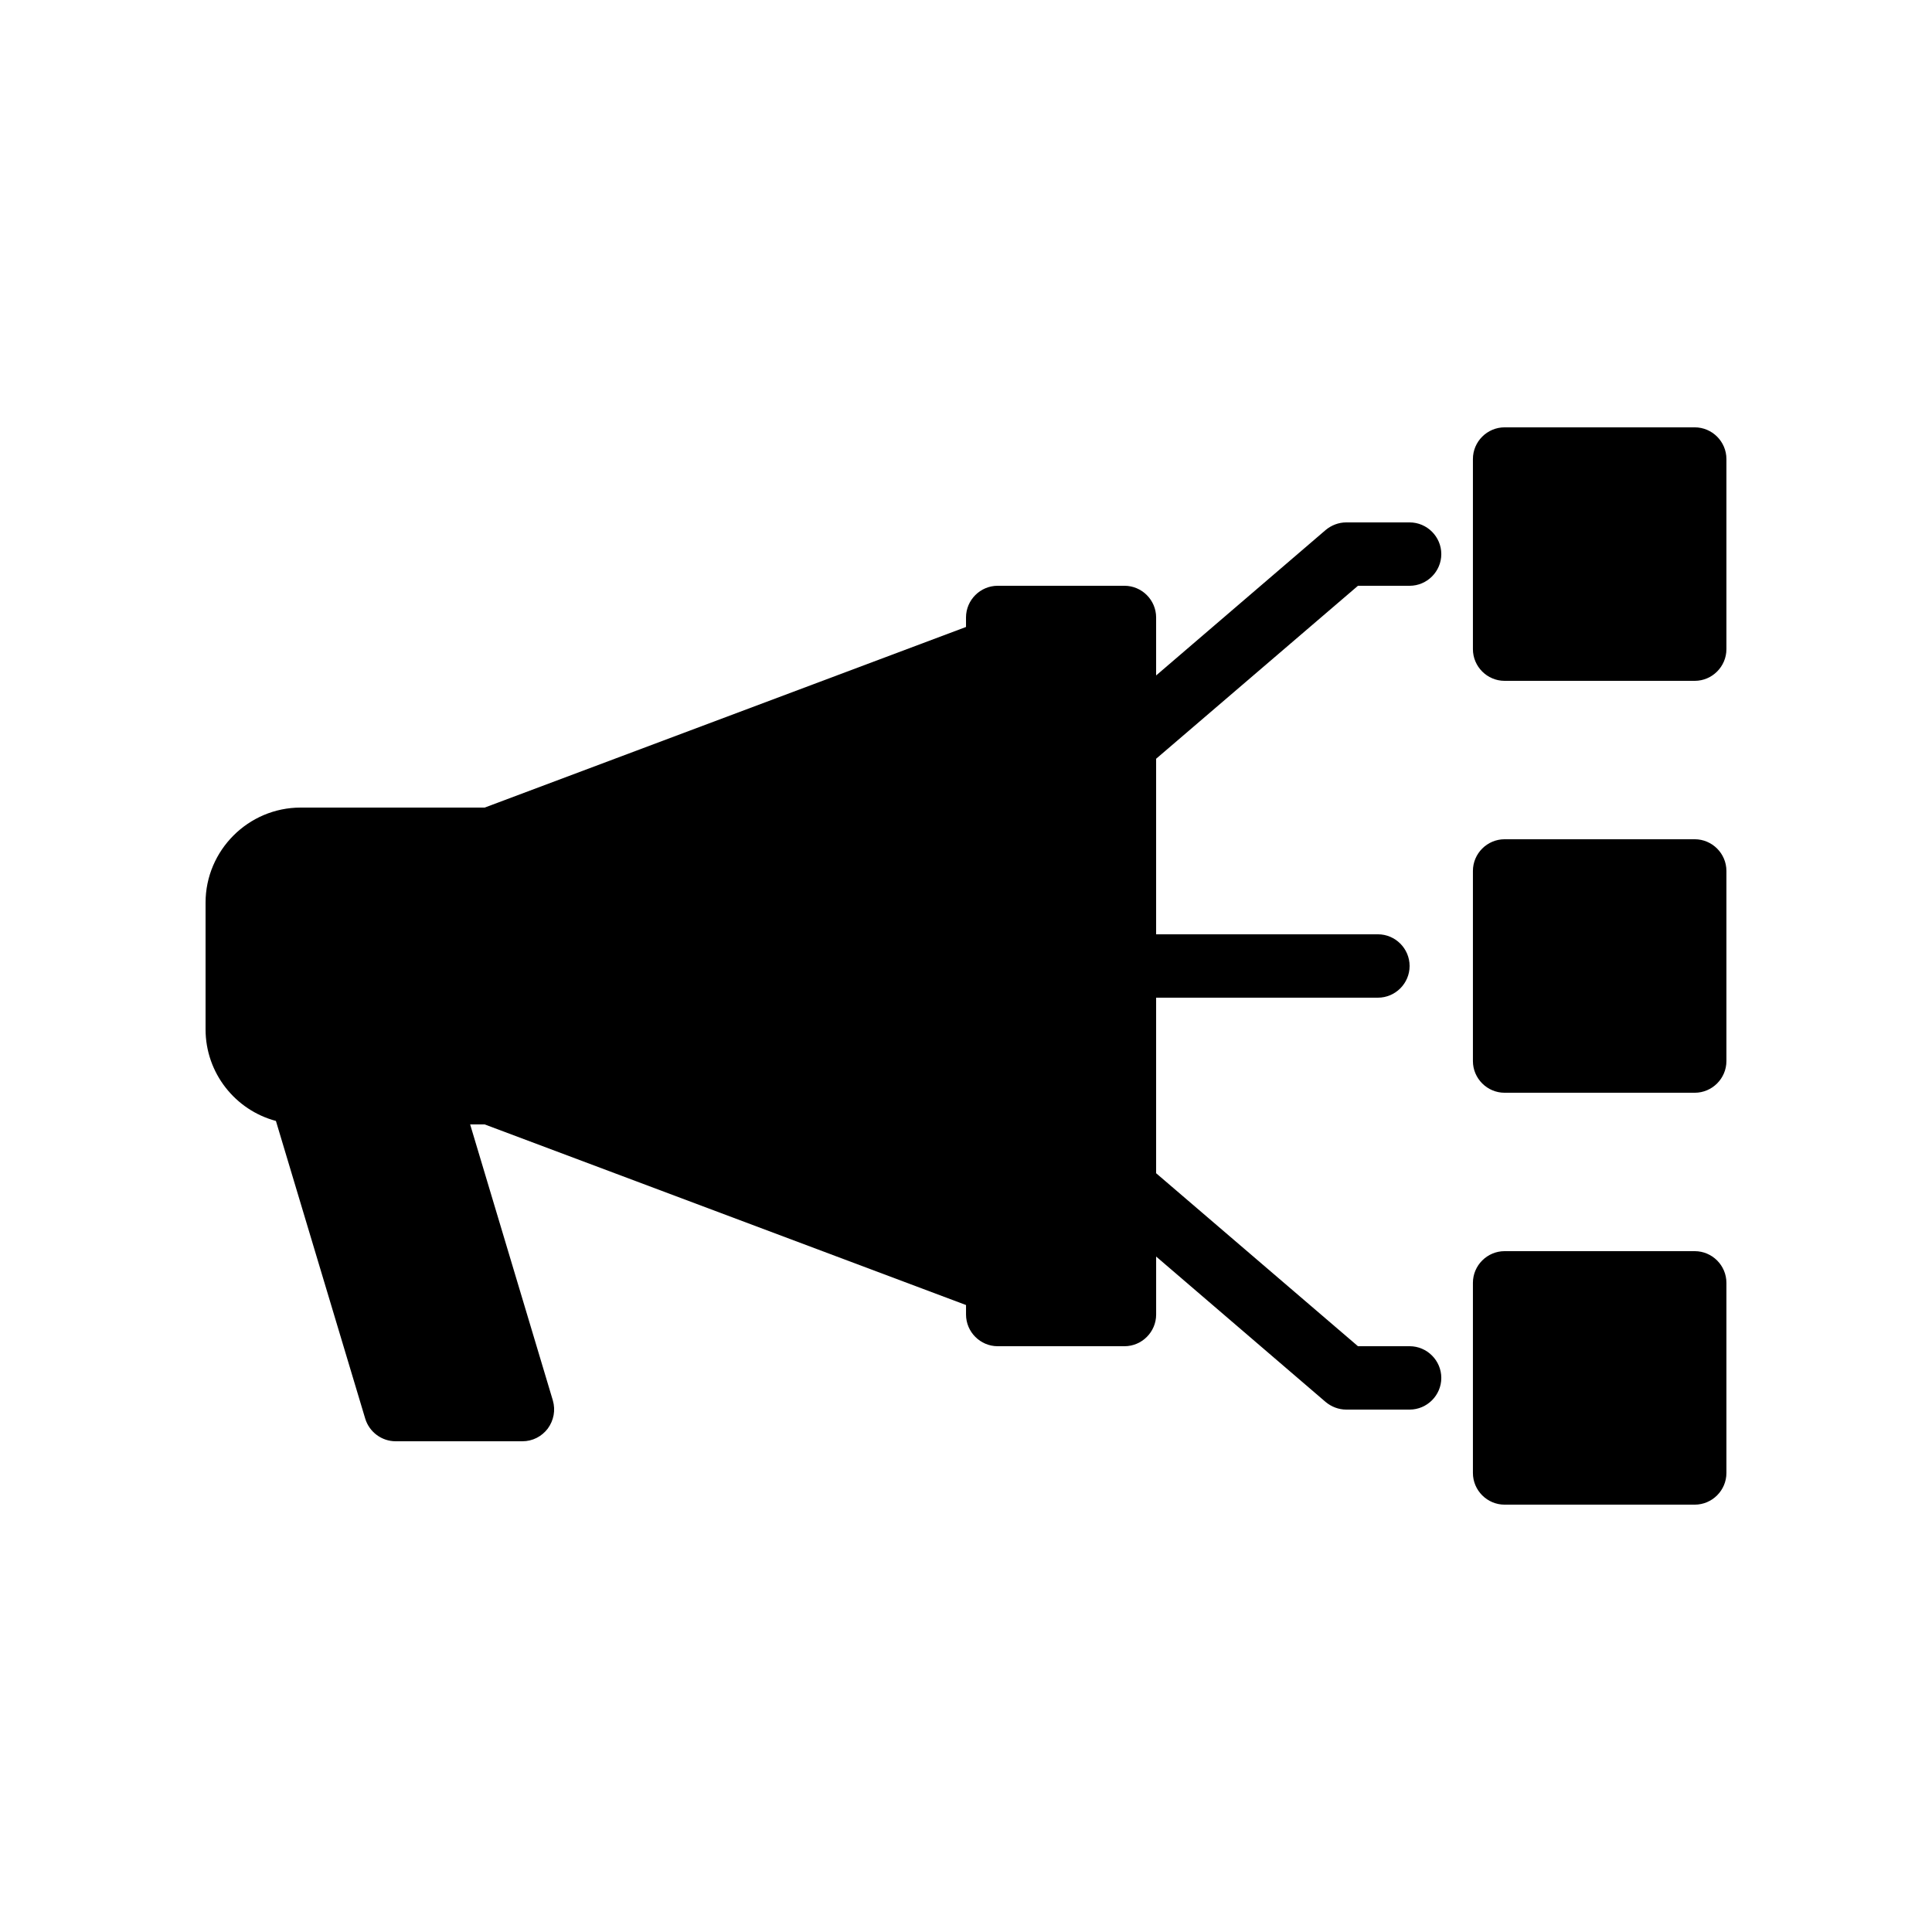
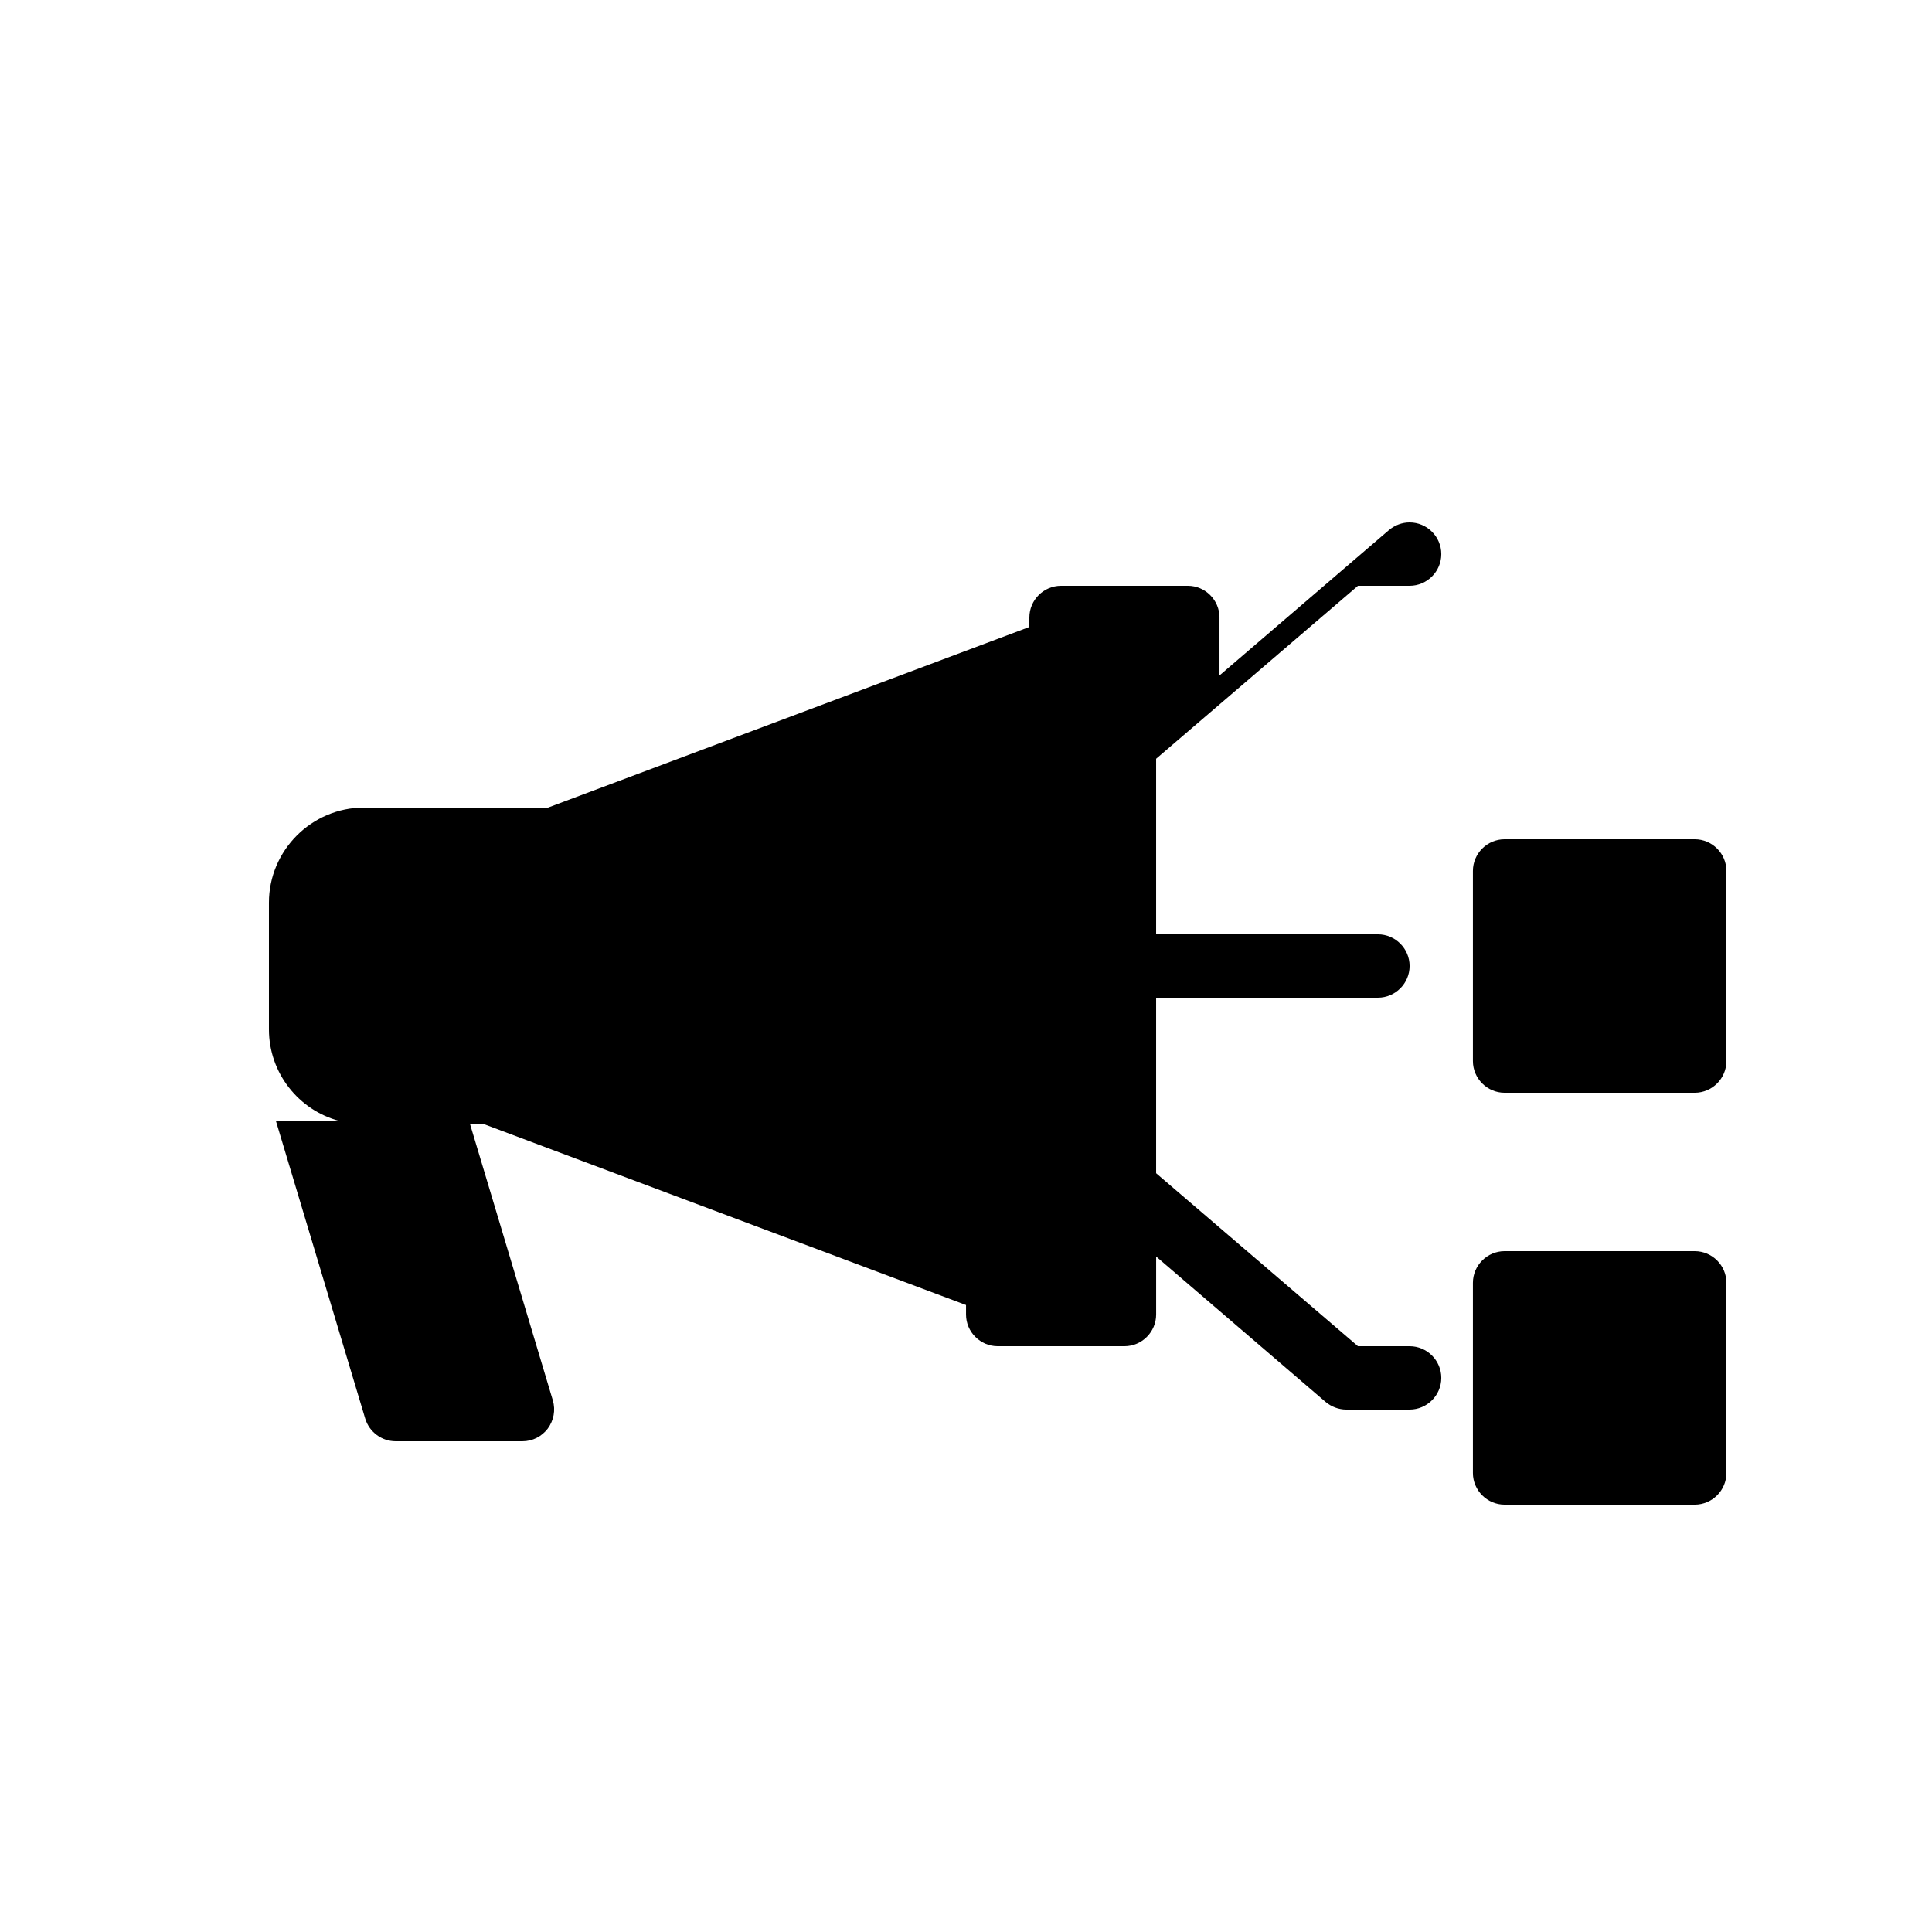
<svg xmlns="http://www.w3.org/2000/svg" fill="#000000" width="800px" height="800px" version="1.1" viewBox="144 144 512 512">
  <g>
-     <path d="m217.12 441.06 23.68 78.93c1.09 3.527 4.363 5.961 8.059 5.961h33.586c2.688 0 5.121-1.258 6.719-3.359 1.594-2.184 2.098-4.871 1.344-7.473l-21.914-73.133h3.863l127.55 47.859v2.519c0 4.617 3.777 8.398 8.398 8.398h33.586c4.617 0 8.398-3.777 8.398-8.398v-15.367l44.922 38.543c1.508 1.258 3.441 2.016 5.457 2.016h16.793c4.617 0 8.398-3.777 8.398-8.398 0-4.617-3.777-8.398-8.398-8.398h-13.688l-53.488-45.844v-46.52h58.777c4.617 0 8.398-3.777 8.398-8.398 0-4.617-3.777-8.398-8.398-8.398h-58.777v-46.52l53.488-45.84h13.688c4.617 0 8.398-3.777 8.398-8.398 0-4.617-3.777-8.398-8.398-8.398h-16.793c-2.016 0-3.945 0.754-5.457 2.016l-44.926 38.543v-15.367c0-4.617-3.777-8.398-8.398-8.398h-33.586c-4.617 0-8.398 3.777-8.398 8.398v2.519l-127.55 47.863h-48.785c-13.855 0-25.191 11.336-25.191 25.191v33.586c0.004 11.586 7.894 21.41 18.645 24.266z" />
+     <path d="m217.12 441.06 23.68 78.93c1.09 3.527 4.363 5.961 8.059 5.961h33.586c2.688 0 5.121-1.258 6.719-3.359 1.594-2.184 2.098-4.871 1.344-7.473l-21.914-73.133h3.863l127.55 47.859v2.519c0 4.617 3.777 8.398 8.398 8.398h33.586c4.617 0 8.398-3.777 8.398-8.398v-15.367l44.922 38.543c1.508 1.258 3.441 2.016 5.457 2.016h16.793c4.617 0 8.398-3.777 8.398-8.398 0-4.617-3.777-8.398-8.398-8.398h-13.688l-53.488-45.844v-46.52h58.777c4.617 0 8.398-3.777 8.398-8.398 0-4.617-3.777-8.398-8.398-8.398h-58.777v-46.52l53.488-45.84h13.688c4.617 0 8.398-3.777 8.398-8.398 0-4.617-3.777-8.398-8.398-8.398c-2.016 0-3.945 0.754-5.457 2.016l-44.926 38.543v-15.367c0-4.617-3.777-8.398-8.398-8.398h-33.586c-4.617 0-8.398 3.777-8.398 8.398v2.519l-127.55 47.863h-48.785c-13.855 0-25.191 11.336-25.191 25.191v33.586c0.004 11.586 7.894 21.41 18.645 24.266z" />
    <path d="m593.12 475.57h-50.383c-4.617 0-8.398 3.777-8.398 8.398v50.383c0 4.617 3.777 8.398 8.398 8.398h50.383c4.617 0 8.398-3.777 8.398-8.398v-50.383c0-4.621-3.781-8.398-8.398-8.398z" />
-     <path d="m593.12 257.25h-50.383c-4.617 0-8.398 3.777-8.398 8.398v50.383c0 4.617 3.777 8.398 8.398 8.398h50.383c4.617 0 8.398-3.777 8.398-8.398v-50.383c0-4.621-3.781-8.398-8.398-8.398z" />
    <path d="m593.12 366.41h-50.383c-4.617 0-8.398 3.777-8.398 8.398v50.383c0 4.617 3.777 8.398 8.398 8.398h50.383c4.617 0 8.398-3.777 8.398-8.398v-50.383c0-4.617-3.781-8.398-8.398-8.398z" />
  </g>
</svg>